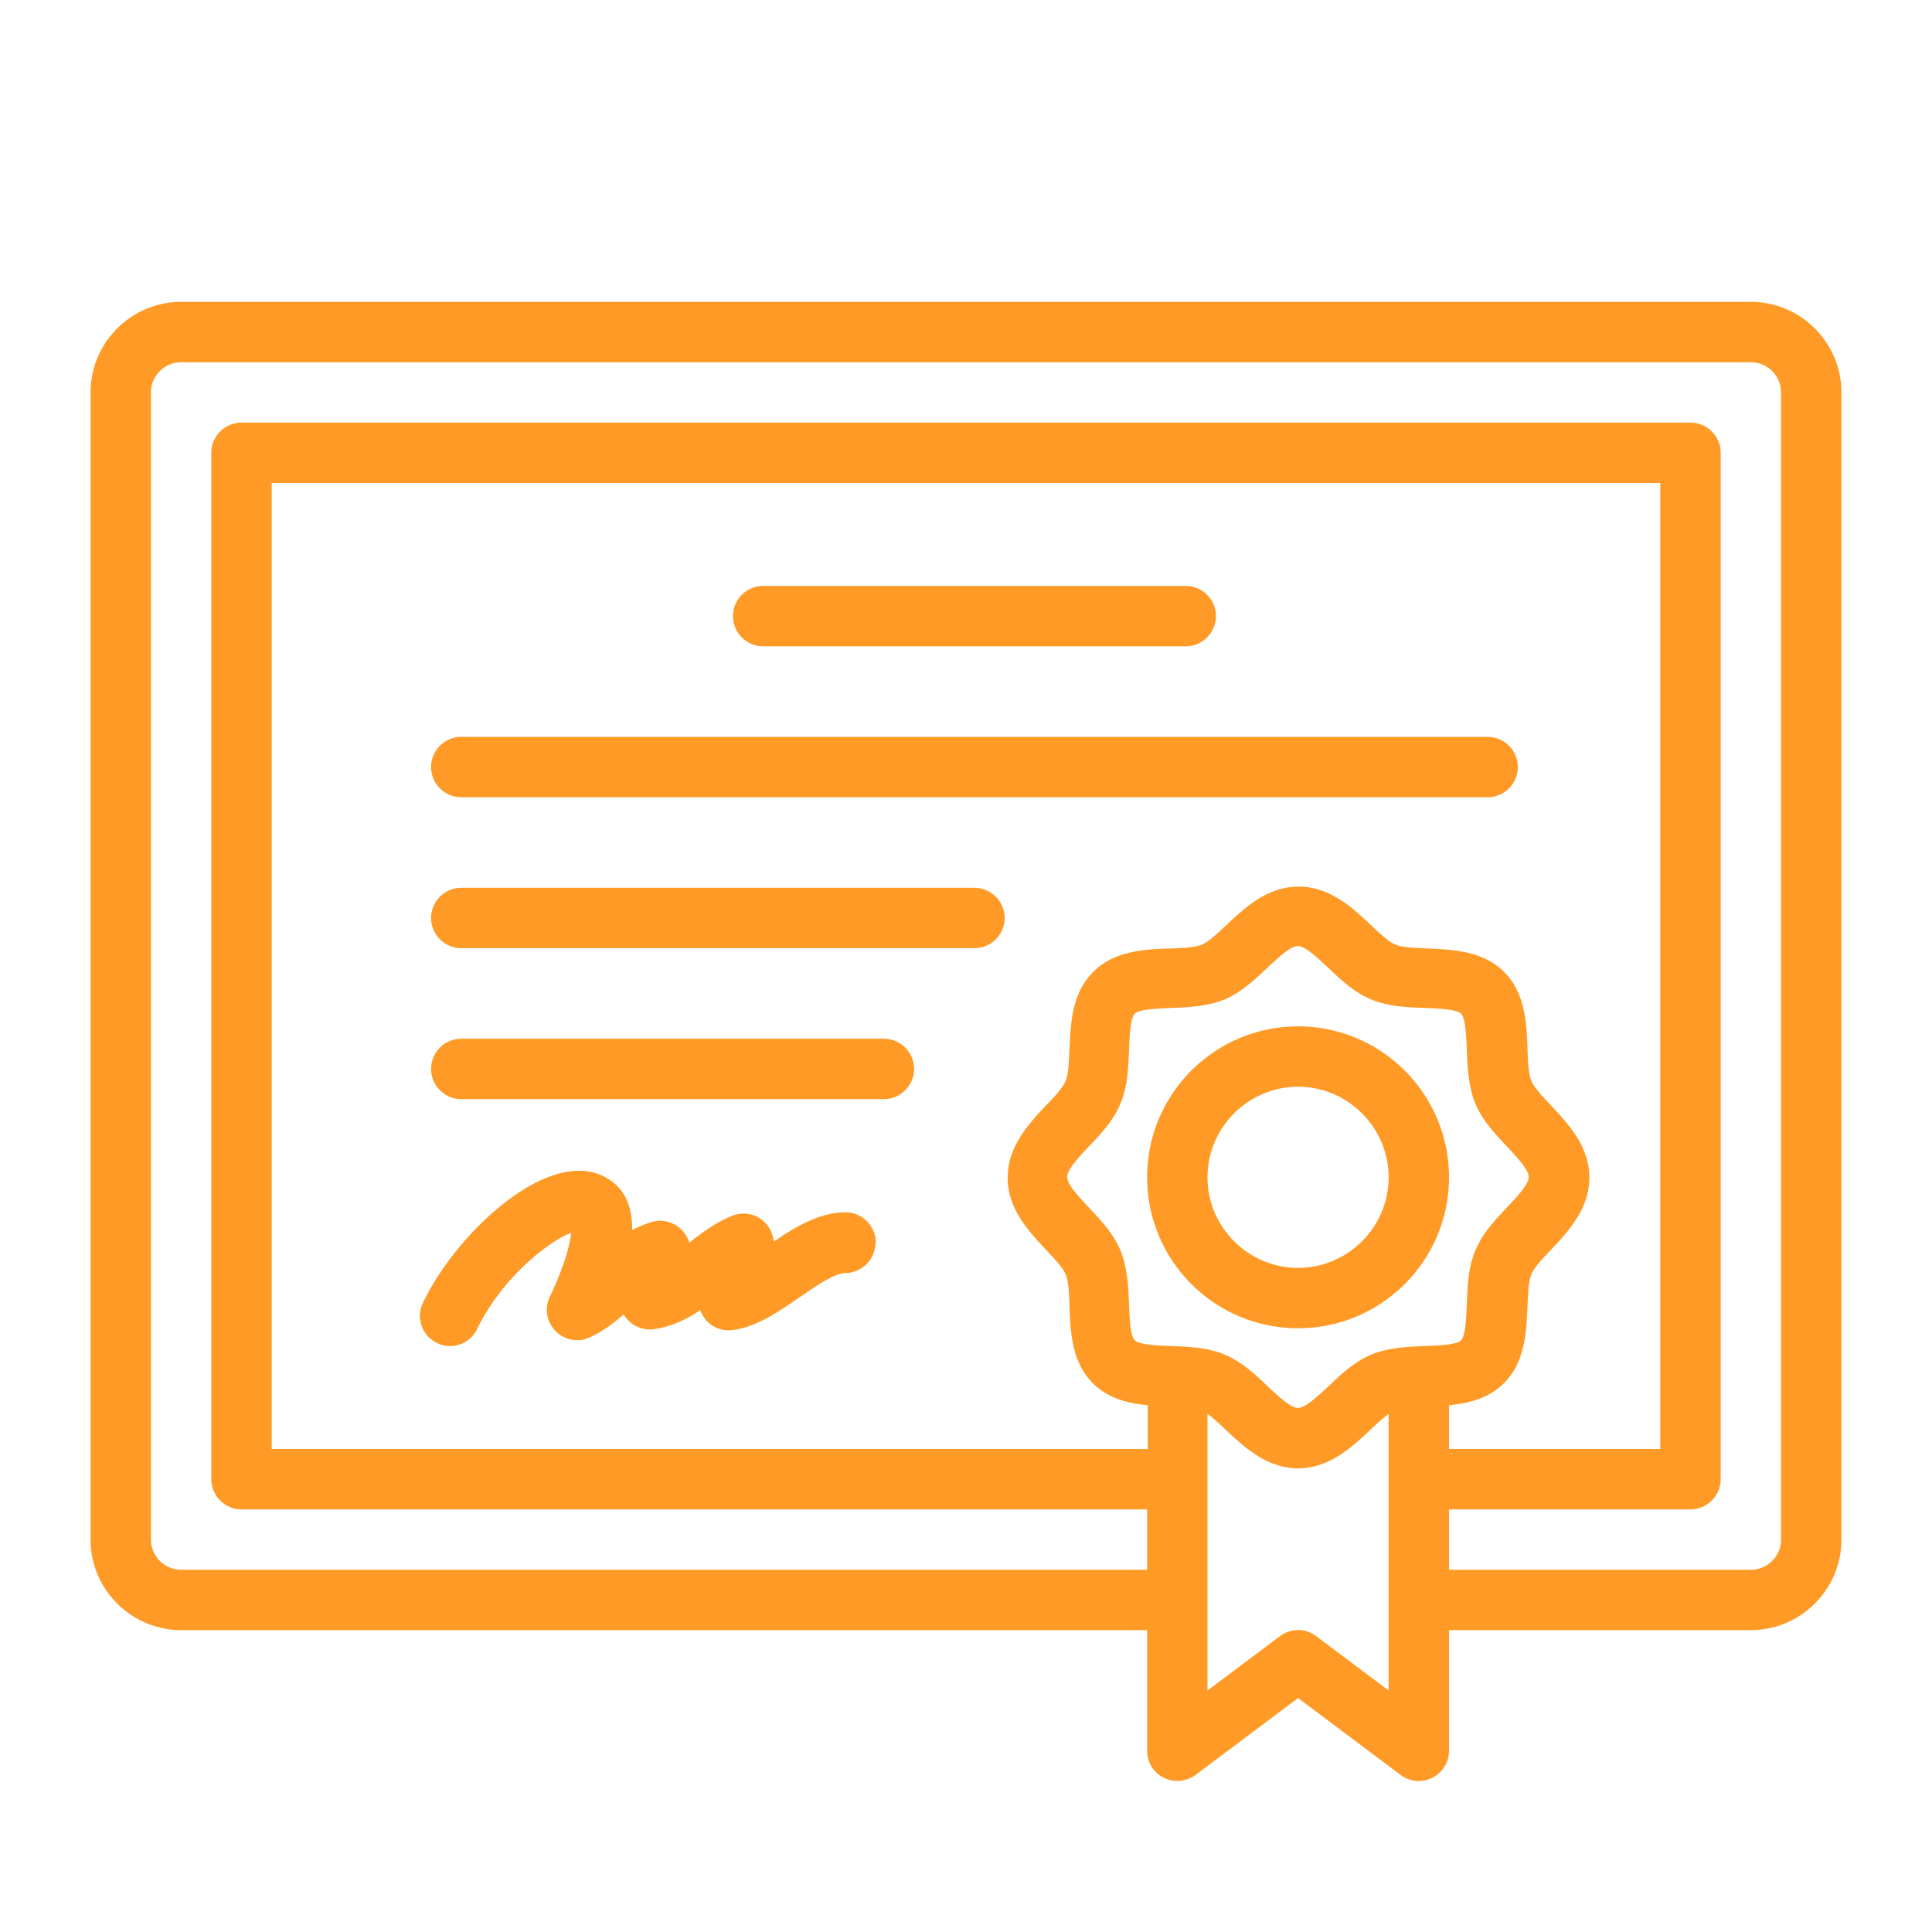
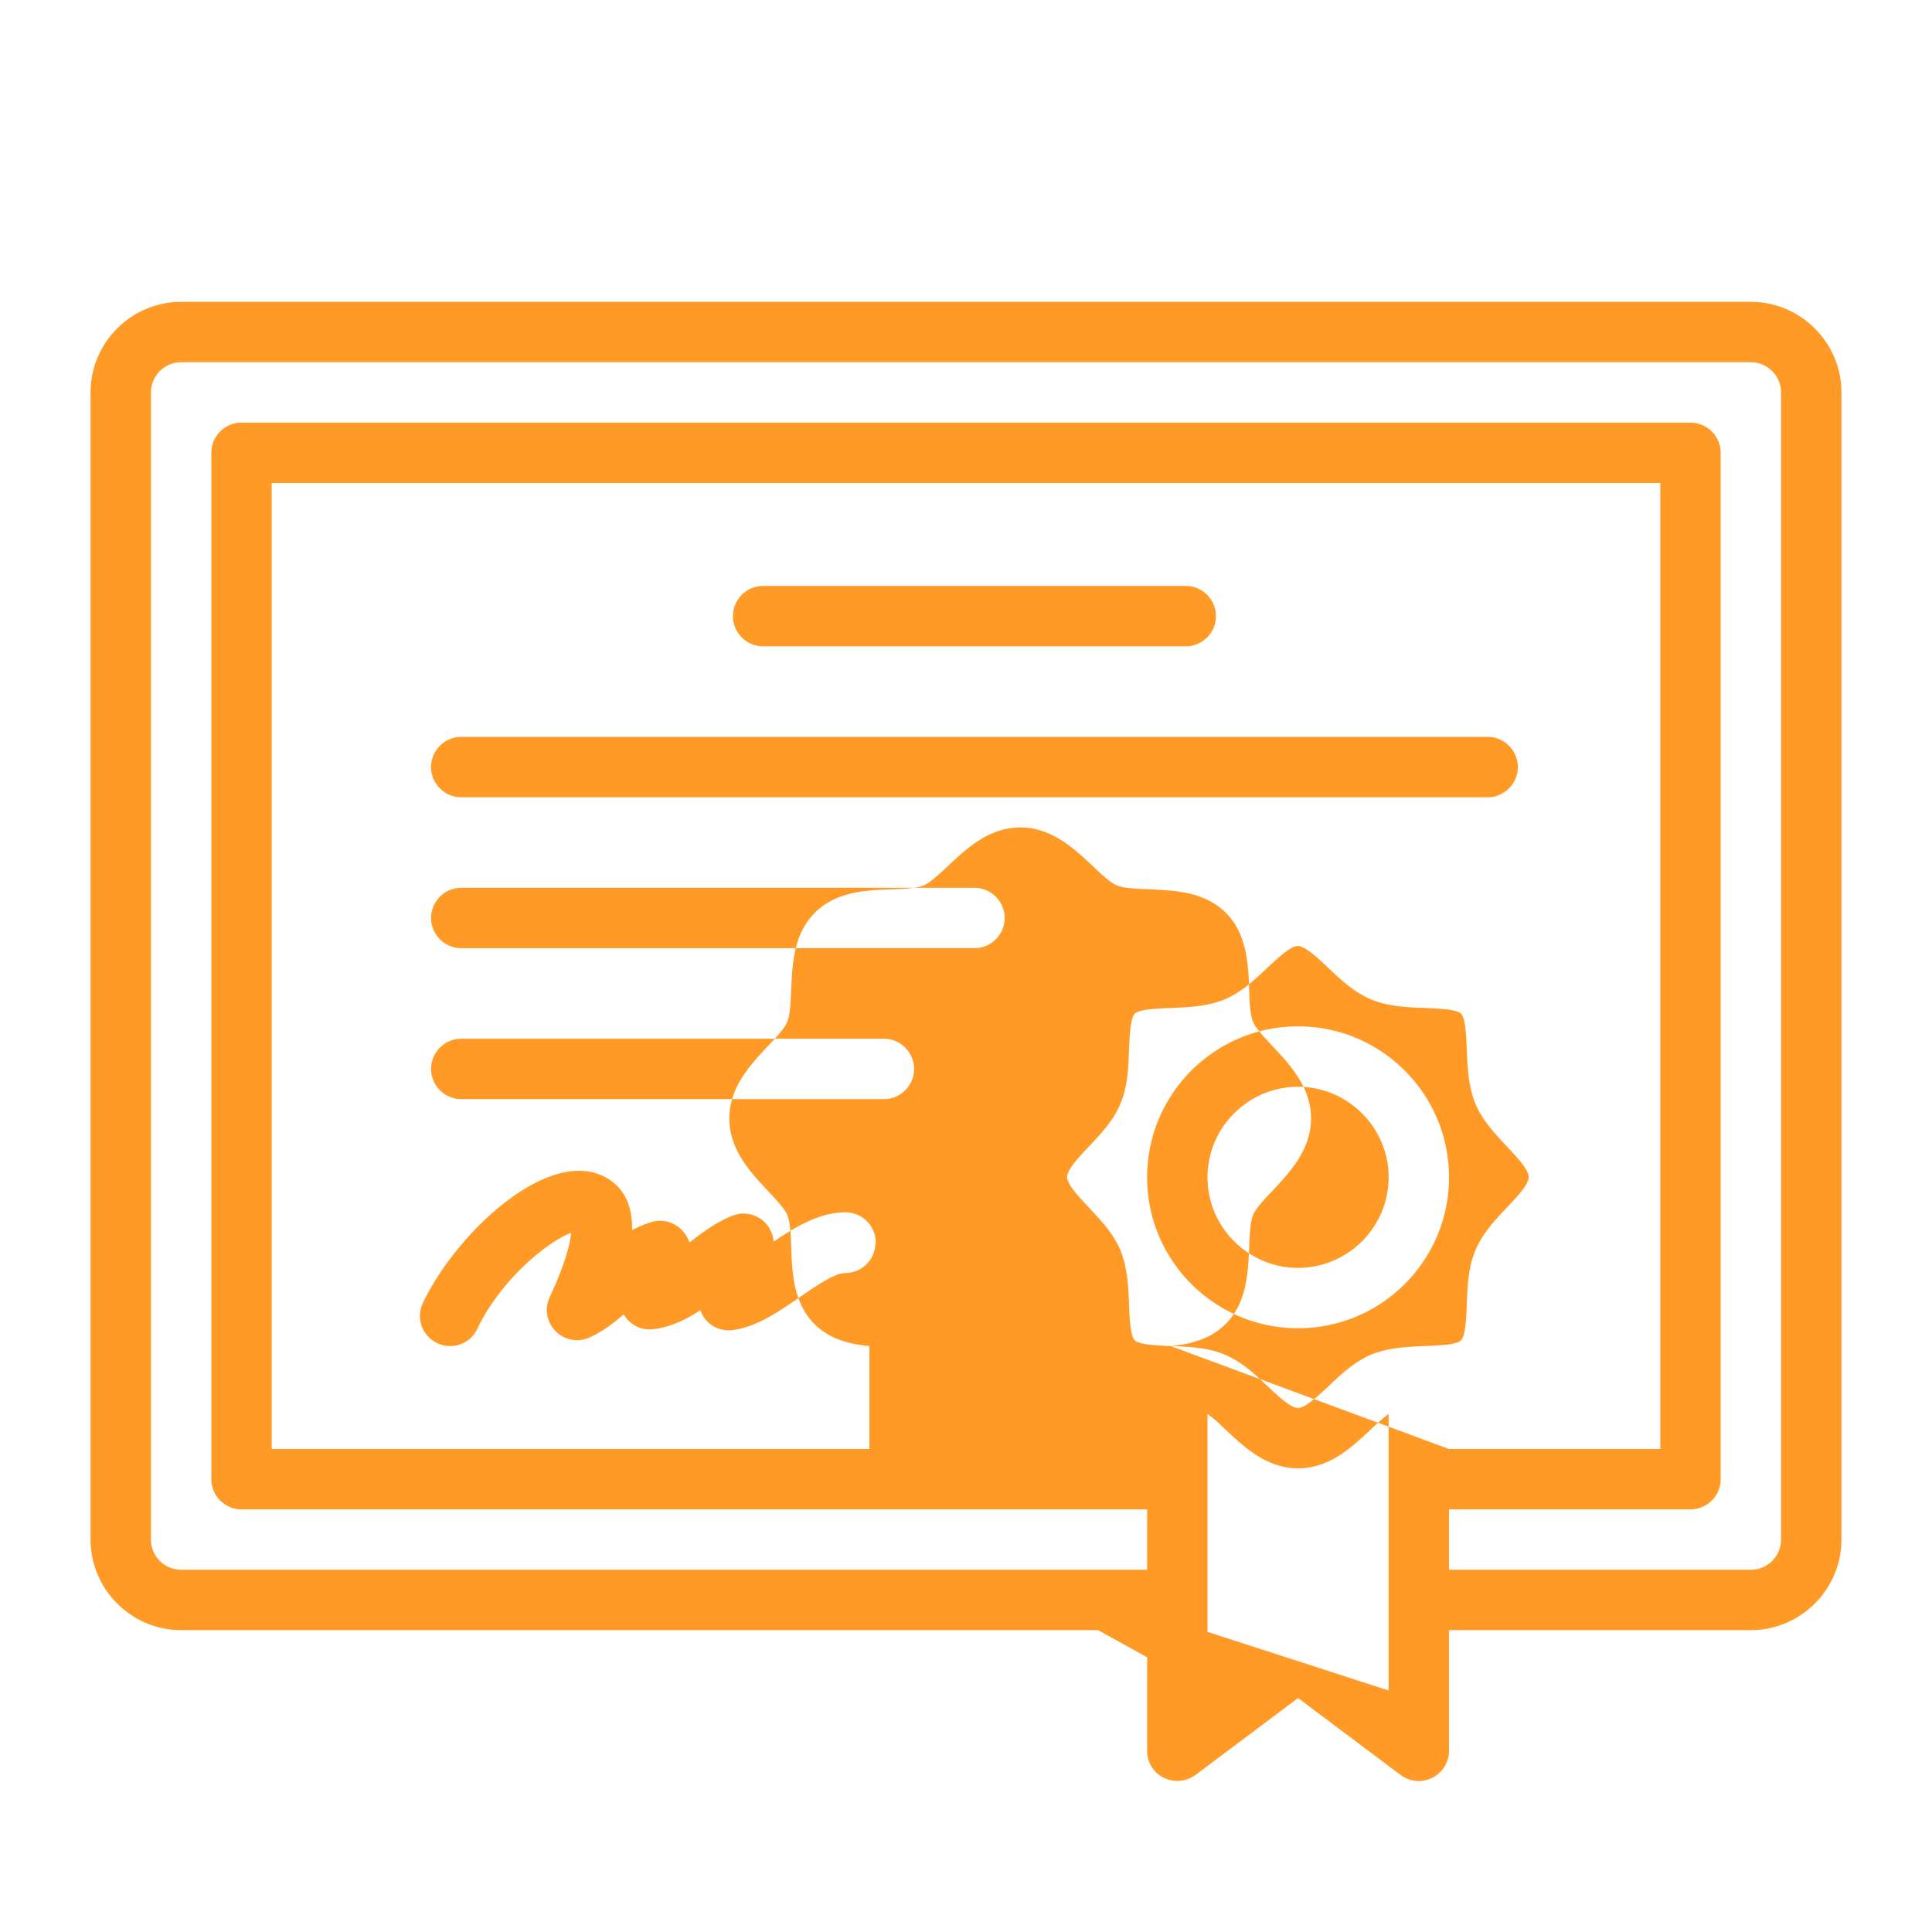
<svg xmlns="http://www.w3.org/2000/svg" width="512" height="512" x="0" y="0" viewBox="0 0 64 64" style="enable-background:new 0 0 512 512" xml:space="preserve" class="">
  <g>
-     <path d="M58 10H6c-1.65 0-3 1.35-3 3v38c0 1.65 1.35 3 3 3h32v4c0 .38.21.72.55.89s.74.13 1.05-.09l3.4-2.55 3.4 2.55c.18.13.39.2.6.2.15 0 .31-.04.45-.11A1 1 0 0 0 48 58v-4h10c1.65 0 3-1.35 3-3V13c0-1.65-1.35-3-3-3zM38.78 44.59c-.44-.02-1.03-.04-1.19-.19-.15-.15-.17-.75-.19-1.19-.02-.57-.05-1.21-.28-1.78-.23-.56-.64-.99-1.04-1.42-.32-.34-.73-.77-.73-1.02s.4-.67.73-1.02c.4-.42.81-.86 1.04-1.42.24-.57.26-1.22.28-1.78.02-.44.04-1.03.19-1.19.15-.15.75-.17 1.19-.19.57-.02 1.21-.05 1.78-.28.55-.23.99-.64 1.41-1.04.35-.32.77-.73 1.02-.73s.67.4 1.02.73c.42.4.86.81 1.42 1.04.57.24 1.22.26 1.78.28.44.02 1.03.04 1.19.19.15.15.17.75.19 1.19.02.57.05 1.21.28 1.78.23.56.64.99 1.04 1.42.32.34.73.77.73 1.02s-.4.67-.73 1.02c-.4.42-.81.86-1.04 1.42-.24.57-.26 1.22-.28 1.78-.02.44-.04 1.03-.19 1.19-.15.15-.75.17-1.19.19-.57.02-1.21.05-1.78.28-.55.23-.99.64-1.41 1.04-.35.32-.77.73-1.02.73s-.67-.4-1.02-.73c-.42-.4-.86-.81-1.42-1.04-.57-.24-1.22-.26-1.78-.28zM48 46.55c.64-.06 1.31-.22 1.82-.73.71-.71.74-1.71.78-2.52.02-.42.03-.85.13-1.09.09-.22.37-.52.65-.81.56-.6 1.27-1.35 1.27-2.39s-.7-1.78-1.27-2.39c-.27-.29-.56-.59-.65-.81-.1-.24-.12-.68-.13-1.09-.03-.81-.07-1.82-.77-2.52-.71-.71-1.71-.74-2.52-.78-.42-.02-.85-.03-1.09-.13-.22-.09-.52-.37-.81-.65-.6-.56-1.35-1.27-2.39-1.27s-1.78.7-2.39 1.27c-.29.27-.59.56-.81.65-.24.1-.68.12-1.09.13-.81.03-1.82.07-2.52.78-.71.71-.74 1.71-.78 2.52-.02.42-.03.85-.13 1.09-.09.22-.37.52-.65.81-.56.6-1.27 1.35-1.27 2.39s.7 1.78 1.27 2.39c.27.29.56.59.65.81.1.24.12.68.13 1.09.03.81.07 1.82.77 2.52.51.51 1.18.67 1.82.73V48H9V16h46v32h-7zm-4.4 7.65a.99.99 0 0 0-1.2 0L40 56v-9.16c.19.13.4.33.61.53.6.56 1.35 1.27 2.39 1.27s1.78-.7 2.39-1.27c.21-.2.43-.4.61-.53V56zM59 51c0 .55-.45 1-1 1H48v-2h8c.55 0 1-.45 1-1V15c0-.55-.45-1-1-1H8c-.55 0-1 .45-1 1v34c0 .55.45 1 1 1h30v2H6c-.55 0-1-.45-1-1V13c0-.55.45-1 1-1h52c.55 0 1 .45 1 1zM48 39c0-2.76-2.24-5-5-5s-5 2.24-5 5 2.24 5 5 5 5-2.24 5-5zm-8 0c0-1.65 1.35-3 3-3s3 1.35 3 3-1.35 3-3 3-3-1.35-3-3zM24.28 20.41c0-.55.45-1 1-1h14c.55 0 1 .45 1 1s-.45 1-1 1h-14c-.55 0-1-.45-1-1zm26 5c0 .55-.45 1-1 1h-34c-.55 0-1-.45-1-1s.45-1 1-1h34c.55 0 1 .45 1 1zm-17 5c0 .55-.45 1-1 1h-17c-.55 0-1-.45-1-1s.45-1 1-1h17c.55 0 1 .45 1 1zm-3 5c0 .55-.45 1-1 1h-14c-.55 0-1-.45-1-1s.45-1 1-1h14c.55 0 1 .45 1 1zM29 41.17c0 .55-.45 1-1 1-.35 0-1 .45-1.52.81-.7.48-1.42.98-2.21 1.08a.99.99 0 0 1-1-.5c-.03-.05-.05-.11-.07-.16-.45.3-.95.55-1.54.63a1.001 1.001 0 0 1-1-.49c-.32.28-.68.56-1.12.76-.38.18-.83.1-1.13-.2s-.38-.75-.2-1.13c.54-1.16.68-1.81.71-2.13-.74.27-2.31 1.51-3.11 3.18-.17.36-.53.57-.9.57-.14 0-.29-.03-.43-.1a.993.993 0 0 1-.47-1.33c1.1-2.31 4.08-5.09 5.95-4.21.76.36.99 1.04.98 1.8.2-.11.42-.2.65-.27.43-.13.9.06 1.14.45.05.08.08.15.11.23.42-.33.89-.68 1.43-.89.3-.12.64-.08.9.09.27.17.43.46.46.77.72-.49 1.52-.97 2.38-.97.55 0 1 .45 1 1z" fill="#ff9a26" opacity="1" data-original="#000000" class="" />
+     <path d="M58 10H6c-1.65 0-3 1.35-3 3v38c0 1.65 1.35 3 3 3h32v4c0 .38.21.72.55.89s.74.13 1.05-.09l3.4-2.55 3.4 2.55c.18.13.39.2.6.2.15 0 .31-.04.45-.11A1 1 0 0 0 48 58v-4h10c1.65 0 3-1.35 3-3V13c0-1.65-1.35-3-3-3zM38.78 44.59c-.44-.02-1.03-.04-1.19-.19-.15-.15-.17-.75-.19-1.19-.02-.57-.05-1.21-.28-1.78-.23-.56-.64-.99-1.04-1.42-.32-.34-.73-.77-.73-1.02s.4-.67.73-1.02c.4-.42.81-.86 1.04-1.42.24-.57.26-1.22.28-1.78.02-.44.04-1.03.19-1.19.15-.15.75-.17 1.19-.19.57-.02 1.21-.05 1.78-.28.55-.23.99-.64 1.41-1.04.35-.32.77-.73 1.02-.73s.67.4 1.02.73c.42.4.86.81 1.42 1.04.57.24 1.22.26 1.78.28.44.02 1.03.04 1.19.19.15.15.17.75.19 1.19.02.57.05 1.21.28 1.78.23.56.64.99 1.04 1.42.32.34.73.77.73 1.02s-.4.67-.73 1.02c-.4.42-.81.86-1.04 1.42-.24.57-.26 1.22-.28 1.78-.02.44-.04 1.03-.19 1.19-.15.15-.75.17-1.19.19-.57.02-1.21.05-1.78.28-.55.23-.99.64-1.41 1.04-.35.32-.77.73-1.02.73s-.67-.4-1.02-.73c-.42-.4-.86-.81-1.42-1.04-.57-.24-1.22-.26-1.78-.28zc.64-.06 1.31-.22 1.82-.73.71-.71.74-1.71.78-2.52.02-.42.03-.85.13-1.09.09-.22.37-.52.65-.81.56-.6 1.27-1.35 1.27-2.39s-.7-1.78-1.27-2.39c-.27-.29-.56-.59-.65-.81-.1-.24-.12-.68-.13-1.09-.03-.81-.07-1.82-.77-2.52-.71-.71-1.71-.74-2.52-.78-.42-.02-.85-.03-1.09-.13-.22-.09-.52-.37-.81-.65-.6-.56-1.35-1.27-2.39-1.27s-1.78.7-2.39 1.27c-.29.27-.59.56-.81.65-.24.1-.68.12-1.09.13-.81.03-1.82.07-2.52.78-.71.71-.74 1.71-.78 2.52-.02.42-.03.85-.13 1.09-.09.22-.37.52-.65.81-.56.6-1.27 1.35-1.27 2.39s.7 1.78 1.27 2.39c.27.29.56.59.65.81.1.24.12.68.13 1.09.03.81.07 1.82.77 2.52.51.51 1.18.67 1.82.73V48H9V16h46v32h-7zm-4.4 7.65a.99.99 0 0 0-1.2 0L40 56v-9.16c.19.13.4.33.61.53.6.56 1.35 1.27 2.39 1.27s1.78-.7 2.39-1.27c.21-.2.43-.4.61-.53V56zM59 51c0 .55-.45 1-1 1H48v-2h8c.55 0 1-.45 1-1V15c0-.55-.45-1-1-1H8c-.55 0-1 .45-1 1v34c0 .55.45 1 1 1h30v2H6c-.55 0-1-.45-1-1V13c0-.55.45-1 1-1h52c.55 0 1 .45 1 1zM48 39c0-2.76-2.24-5-5-5s-5 2.24-5 5 2.24 5 5 5 5-2.24 5-5zm-8 0c0-1.65 1.35-3 3-3s3 1.35 3 3-1.35 3-3 3-3-1.35-3-3zM24.28 20.41c0-.55.45-1 1-1h14c.55 0 1 .45 1 1s-.45 1-1 1h-14c-.55 0-1-.45-1-1zm26 5c0 .55-.45 1-1 1h-34c-.55 0-1-.45-1-1s.45-1 1-1h34c.55 0 1 .45 1 1zm-17 5c0 .55-.45 1-1 1h-17c-.55 0-1-.45-1-1s.45-1 1-1h17c.55 0 1 .45 1 1zm-3 5c0 .55-.45 1-1 1h-14c-.55 0-1-.45-1-1s.45-1 1-1h14c.55 0 1 .45 1 1zM29 41.17c0 .55-.45 1-1 1-.35 0-1 .45-1.52.81-.7.48-1.42.98-2.21 1.08a.99.99 0 0 1-1-.5c-.03-.05-.05-.11-.07-.16-.45.3-.95.55-1.54.63a1.001 1.001 0 0 1-1-.49c-.32.28-.68.56-1.12.76-.38.18-.83.1-1.13-.2s-.38-.75-.2-1.13c.54-1.16.68-1.81.71-2.13-.74.27-2.31 1.51-3.11 3.18-.17.36-.53.57-.9.57-.14 0-.29-.03-.43-.1a.993.993 0 0 1-.47-1.33c1.1-2.31 4.08-5.09 5.95-4.21.76.36.99 1.04.98 1.8.2-.11.42-.2.65-.27.43-.13.9.06 1.14.45.05.08.08.15.11.23.42-.33.89-.68 1.43-.89.3-.12.64-.08.9.09.27.17.43.46.46.77.72-.49 1.52-.97 2.38-.97.55 0 1 .45 1 1z" fill="#ff9a26" opacity="1" data-original="#000000" class="" />
  </g>
</svg>